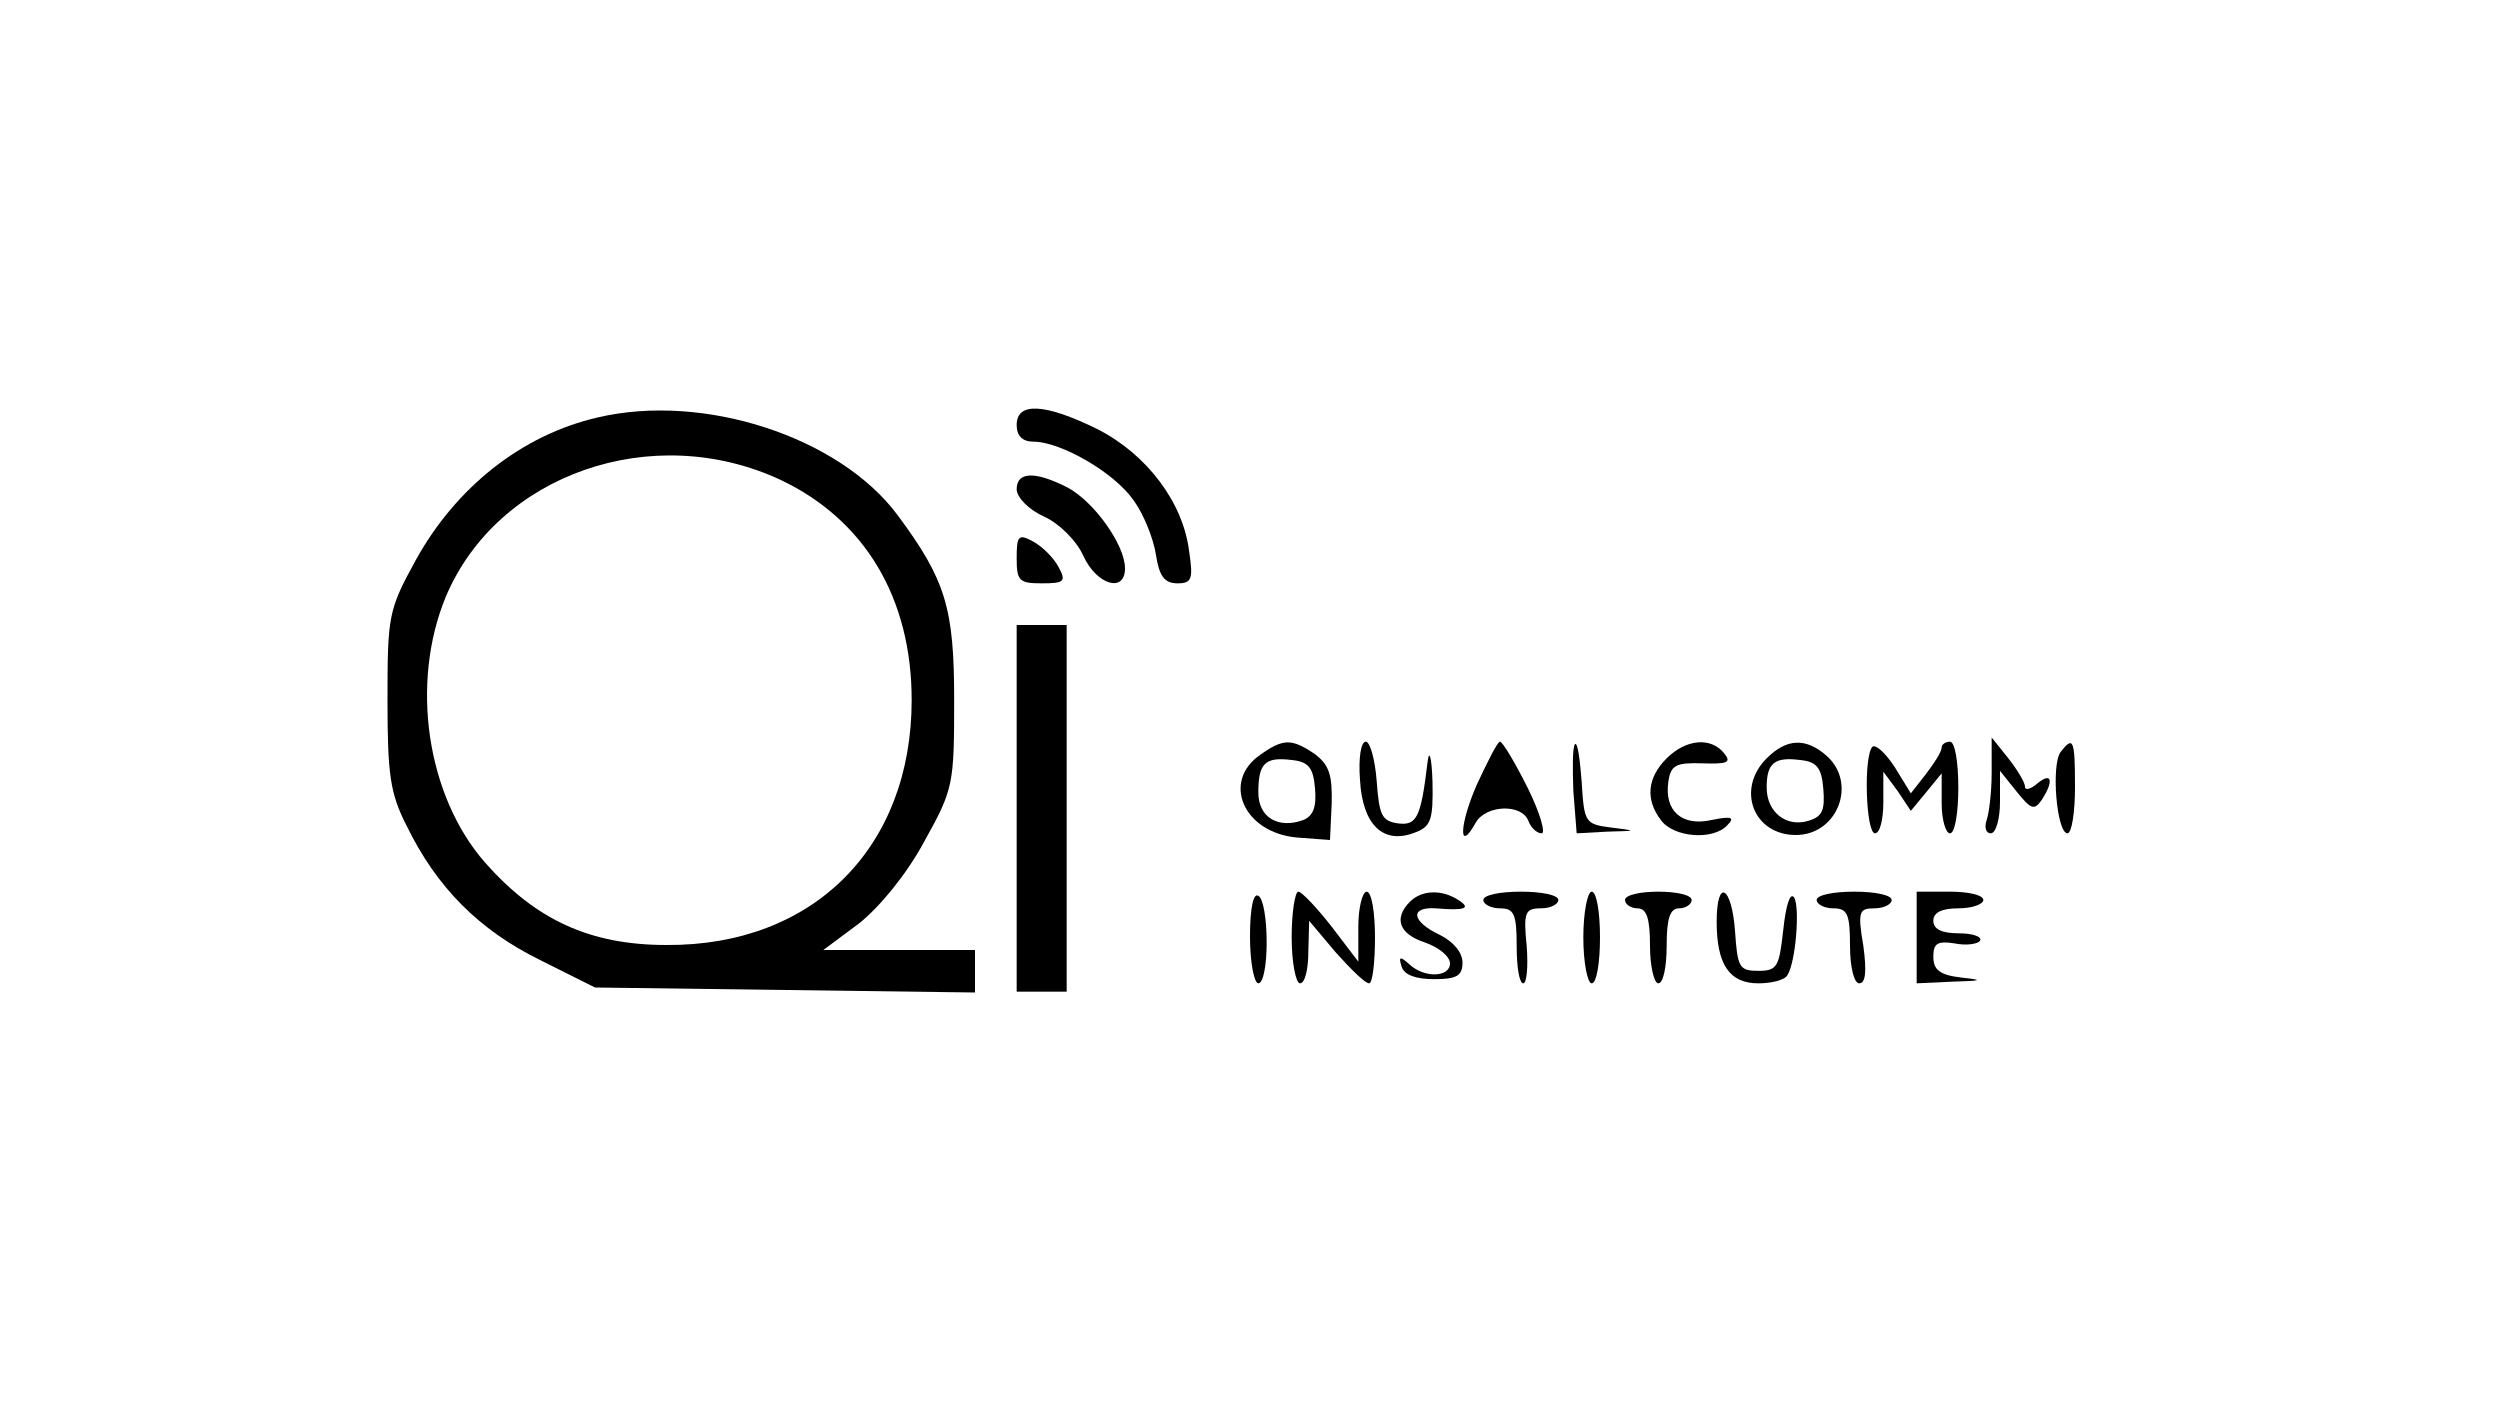
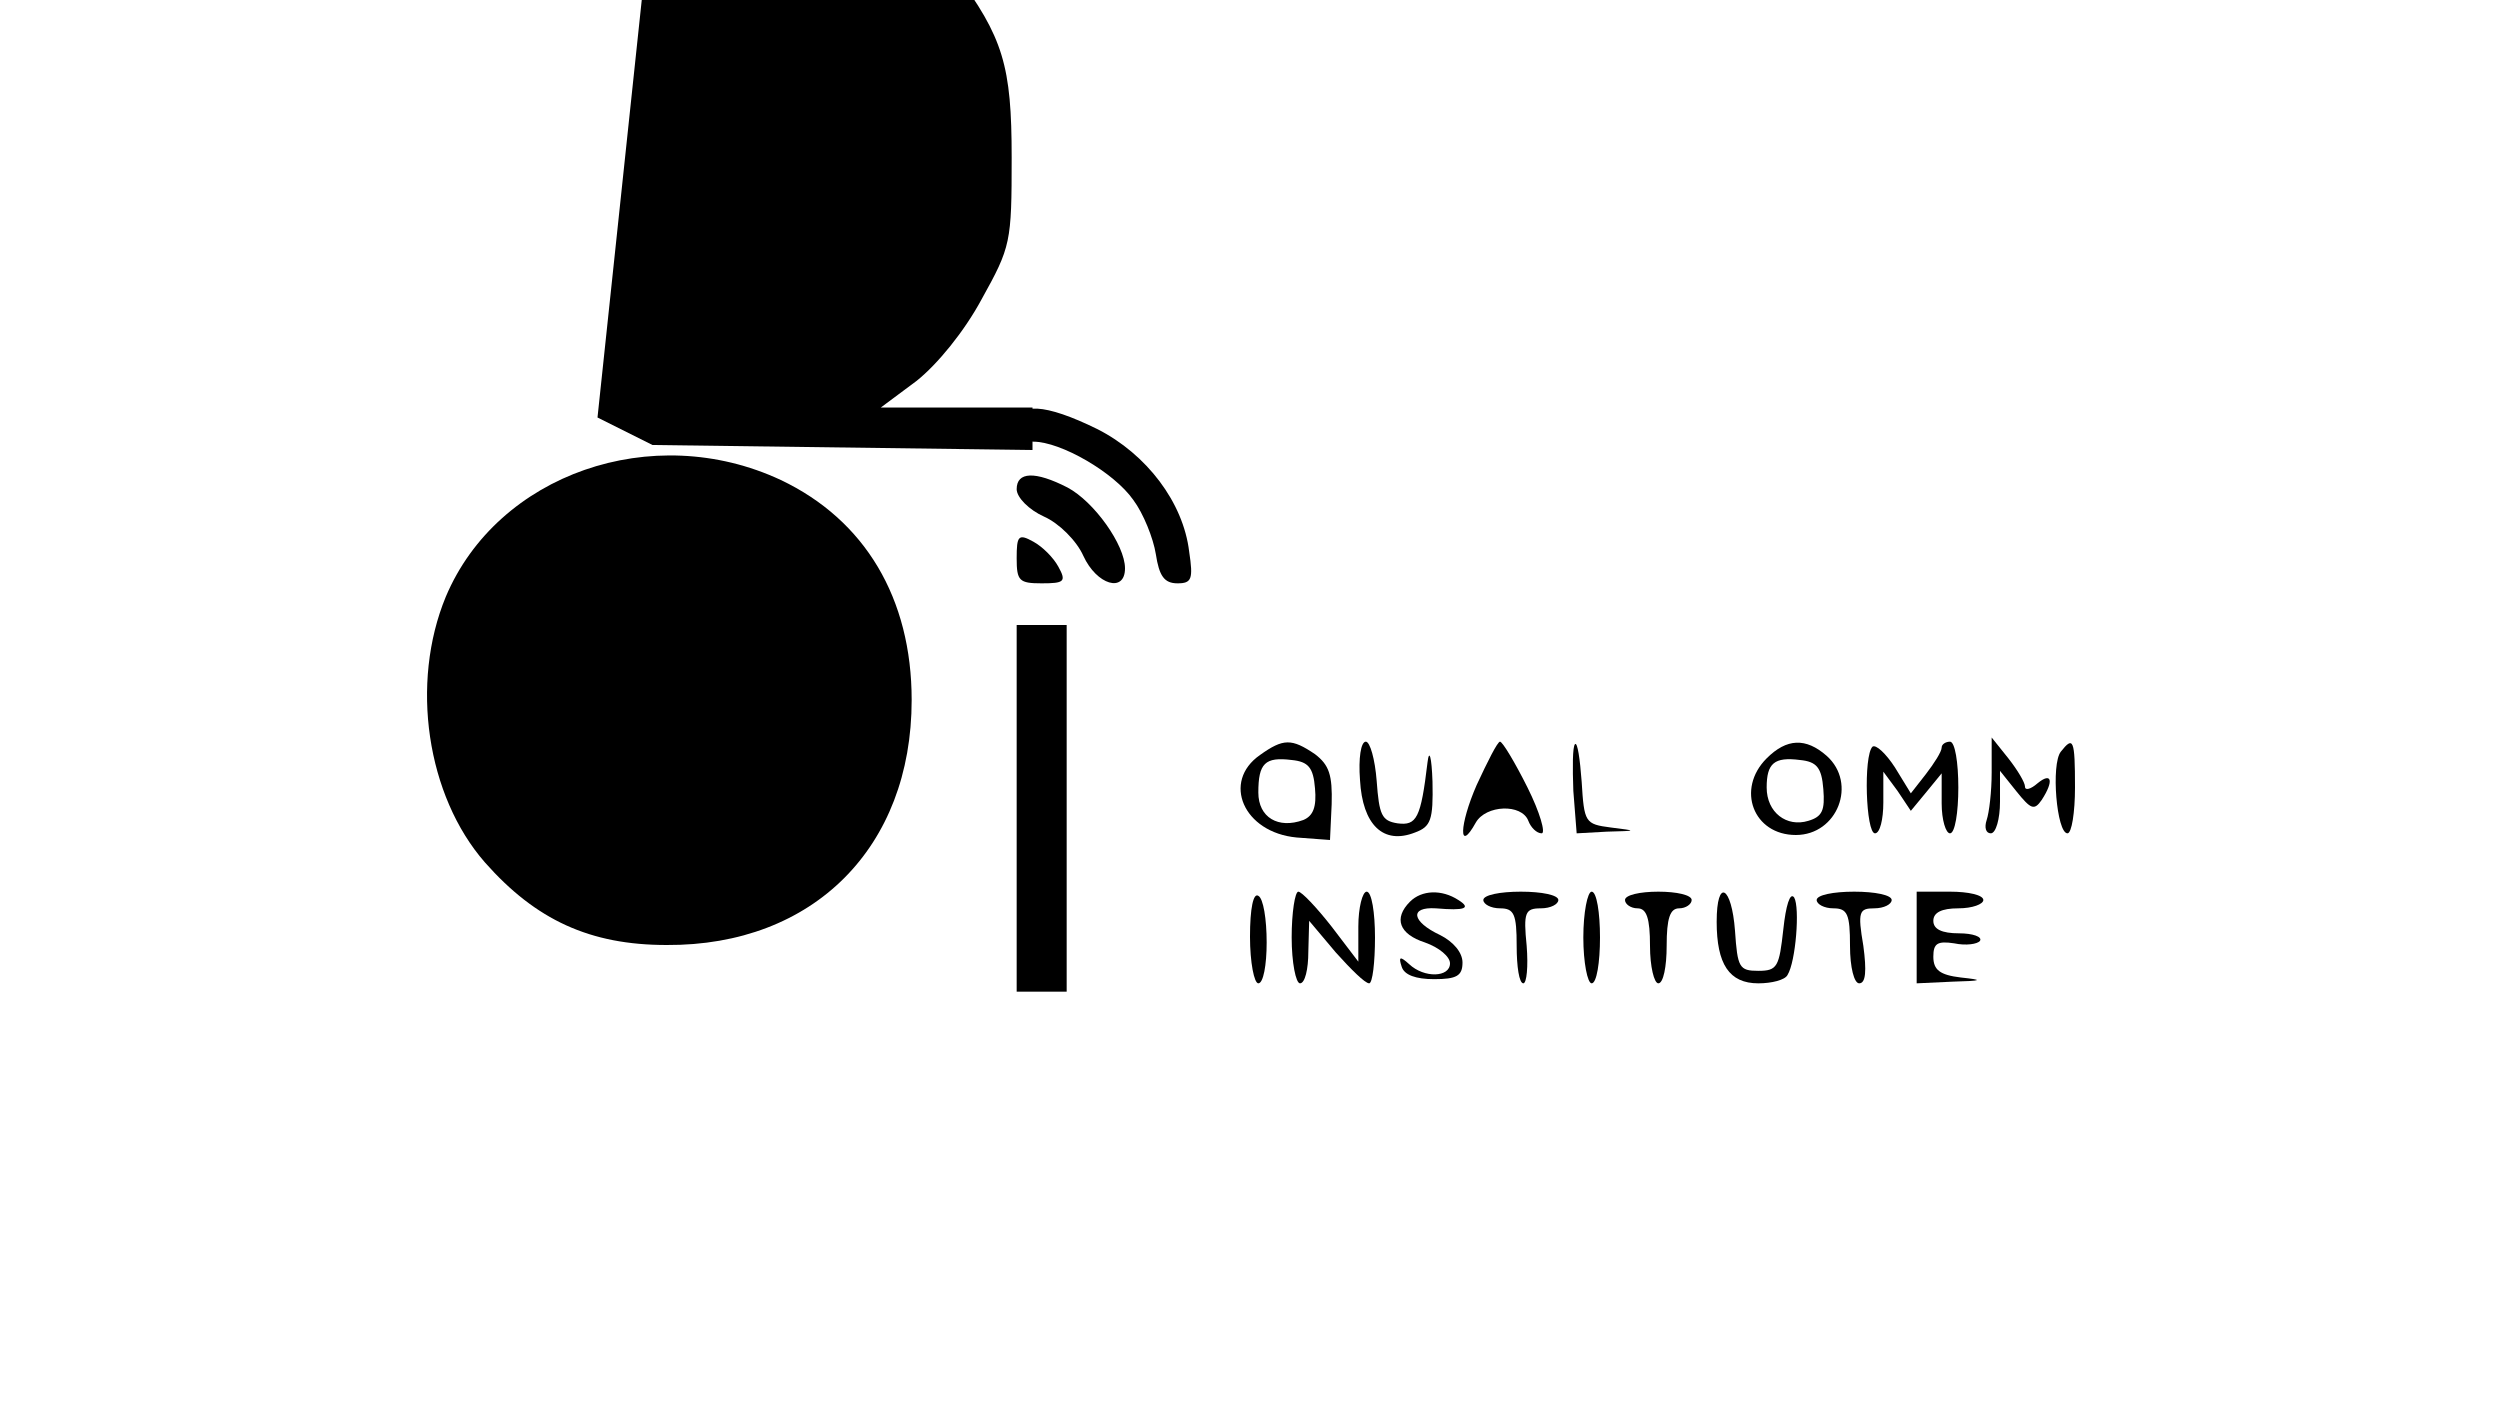
<svg xmlns="http://www.w3.org/2000/svg" version="1.0" width="300pt" height="169pt" viewBox="0 0 300 169" preserveAspectRatio="xMidYMid meet">
  <g transform="translate(0,169) scale(0.1,-0.1)" fill="#000000" stroke="none">
-     <path d="M717 1189 c-91 -21 -170 -84 -218 -171 -33 -60 -34 -67 -34 -168 0 -89 3 -112 23 -151 36 -74 87 -125 160 -161 l66 -33 228 -3 228 -3 0 25 0 26 -91 0 -91 0 43 32 c25 20 57 59 78 98 35 63 36 68 36 170 0 110 -10 144 -68 222 -70 94 -233 147 -360 117z m220 -75 c101 -48 157 -142 157 -264 0 -177 -118 -295 -294 -294 -92 0 -157 30 -218 99 -70 80 -90 215 -47 319 62 147 248 212 402 140z" />
+     <path d="M717 1189 l66 -33 228 -3 228 -3 0 25 0 26 -91 0 -91 0 43 32 c25 20 57 59 78 98 35 63 36 68 36 170 0 110 -10 144 -68 222 -70 94 -233 147 -360 117z m220 -75 c101 -48 157 -142 157 -264 0 -177 -118 -295 -294 -294 -92 0 -157 30 -218 99 -70 80 -90 215 -47 319 62 147 248 212 402 140z" />
    <path d="M1220 1180 c0 -13 7 -20 20 -20 33 0 97 -37 120 -70 12 -16 24 -46 27 -65 4 -26 10 -35 26 -35 17 0 19 5 14 38 -7 59 -51 117 -110 147 -63 31 -97 33 -97 5z" />
    <path d="M1220 1103 c0 -10 15 -25 33 -33 18 -8 39 -29 47 -47 16 -35 50 -45 50 -15 0 28 -37 80 -69 97 -39 20 -61 19 -61 -2z" />
    <path d="M1220 1020 c0 -27 3 -30 30 -30 27 0 30 2 20 20 -6 11 -19 24 -30 30 -18 10 -20 7 -20 -20z" />
    <path d="M1220 720 l0 -220 30 0 30 0 0 220 0 220 -30 0 -30 0 0 -220z" />
    <path d="M1512 784 c-46 -32 -20 -93 44 -99 l40 -3 2 43 c1 35 -3 47 -20 60 -28 19 -38 19 -66 -1z m66 -40 c2 -22 -2 -33 -14 -38 -30 -11 -54 3 -54 33 0 35 8 43 40 39 20 -2 26 -9 28 -34z" />
    <path d="M1632 754 c3 -54 28 -78 66 -63 19 7 22 15 21 61 -1 30 -4 40 -6 23 -8 -67 -13 -76 -36 -73 -19 3 -22 10 -25 51 -2 26 -8 47 -13 47 -6 0 -9 -20 -7 -46z" />
    <path d="M1772 748 c-21 -48 -22 -83 -1 -45 12 21 55 23 63 2 3 -8 10 -15 16 -15 5 0 -2 25 -17 55 -15 30 -30 55 -33 55 -3 0 -15 -24 -28 -52z" />
    <path d="M1890 797 c-3 -3 -3 -28 -2 -56 l4 -51 36 2 c37 1 37 1 5 5 -31 4 -32 6 -35 55 -2 27 -5 48 -8 45z" />
-     <path d="M2000 780 c-23 -23 -26 -49 -7 -74 15 -21 63 -25 80 -6 9 9 5 11 -19 6 -36 -8 -57 11 -52 46 3 20 9 23 41 22 30 -1 35 1 26 12 -16 20 -46 17 -69 -6z" />
    <path d="M2120 780 c-37 -37 -16 -92 35 -92 50 0 74 62 37 95 -25 22 -48 21 -72 -3z m68 -37 c2 -25 -1 -33 -18 -38 -26 -8 -50 10 -50 40 0 29 9 37 40 33 20 -2 26 -9 28 -35z" />
    <path d="M2247 794 c-11 -11 -8 -104 3 -104 6 0 10 17 10 37 l0 37 17 -23 16 -24 19 23 18 22 0 -36 c0 -20 5 -36 10 -36 6 0 10 25 10 55 0 30 -4 55 -10 55 -5 0 -10 -3 -10 -7 0 -5 -9 -19 -19 -32 l-18 -23 -19 31 c-11 17 -23 28 -27 25z" />
    <path d="M2390 763 c0 -23 -3 -48 -6 -57 -3 -9 -1 -16 5 -16 6 0 11 17 11 38 l0 37 20 -25 c17 -21 21 -23 30 -10 15 23 12 34 -5 20 -8 -7 -15 -9 -15 -4 0 5 -9 20 -20 34 l-20 25 0 -42z" />
    <path d="M2473 788 c-12 -15 -5 -98 8 -98 5 0 9 25 9 55 0 58 -2 62 -17 43z" />
    <path d="M1500 566 c0 -31 5 -56 10 -56 6 0 10 22 10 49 0 28 -4 53 -10 56 -6 4 -10 -15 -10 -49z" />
    <path d="M1550 565 c0 -30 5 -55 10 -55 6 0 10 17 10 38 l1 37 32 -38 c18 -20 35 -37 40 -37 4 0 7 25 7 55 0 30 -4 55 -10 55 -5 0 -10 -19 -10 -42 l0 -42 -32 42 c-18 23 -36 42 -40 42 -4 0 -8 -25 -8 -55z" />
    <path d="M1692 608 c-20 -20 -13 -39 18 -49 17 -6 30 -17 30 -25 0 -17 -31 -18 -49 -1 -11 10 -13 9 -9 -3 3 -10 17 -15 39 -15 27 0 34 4 34 20 0 12 -11 25 -27 33 -34 16 -37 34 -5 32 35 -3 43 0 27 10 -20 13 -44 12 -58 -2z" />
    <path d="M1780 610 c0 -5 9 -10 20 -10 17 0 20 -7 20 -45 0 -25 3 -45 8 -45 4 0 6 20 4 45 -4 40 -2 45 17 45 12 0 21 5 21 10 0 6 -20 10 -45 10 -25 0 -45 -4 -45 -10z" />
    <path d="M1900 565 c0 -30 5 -55 10 -55 6 0 10 25 10 55 0 30 -4 55 -10 55 -5 0 -10 -25 -10 -55z" />
    <path d="M1950 610 c0 -5 7 -10 15 -10 11 0 15 -12 15 -45 0 -25 5 -45 10 -45 6 0 10 20 10 45 0 33 4 45 15 45 8 0 15 5 15 10 0 6 -18 10 -40 10 -22 0 -40 -4 -40 -10z" />
    <path d="M2060 584 c0 -51 15 -74 50 -74 16 0 32 4 35 10 10 16 15 81 8 93 -5 7 -10 -10 -13 -38 -5 -45 -7 -50 -30 -50 -23 0 -25 4 -28 48 -4 54 -22 64 -22 11z" />
    <path d="M2180 610 c0 -5 9 -10 20 -10 17 0 20 -7 20 -45 0 -26 5 -45 11 -45 8 0 9 15 5 45 -7 41 -5 45 13 45 12 0 21 5 21 10 0 6 -20 10 -45 10 -25 0 -45 -4 -45 -10z" />
    <path d="M2300 565 l0 -55 43 2 c36 1 38 2 10 5 -25 3 -33 9 -33 25 0 16 5 19 25 16 14 -3 28 -1 31 3 3 5 -9 9 -25 9 -21 0 -31 5 -31 15 0 10 10 15 30 15 17 0 30 5 30 10 0 6 -18 10 -40 10 l-40 0 0 -55z" />
  </g>
</svg>